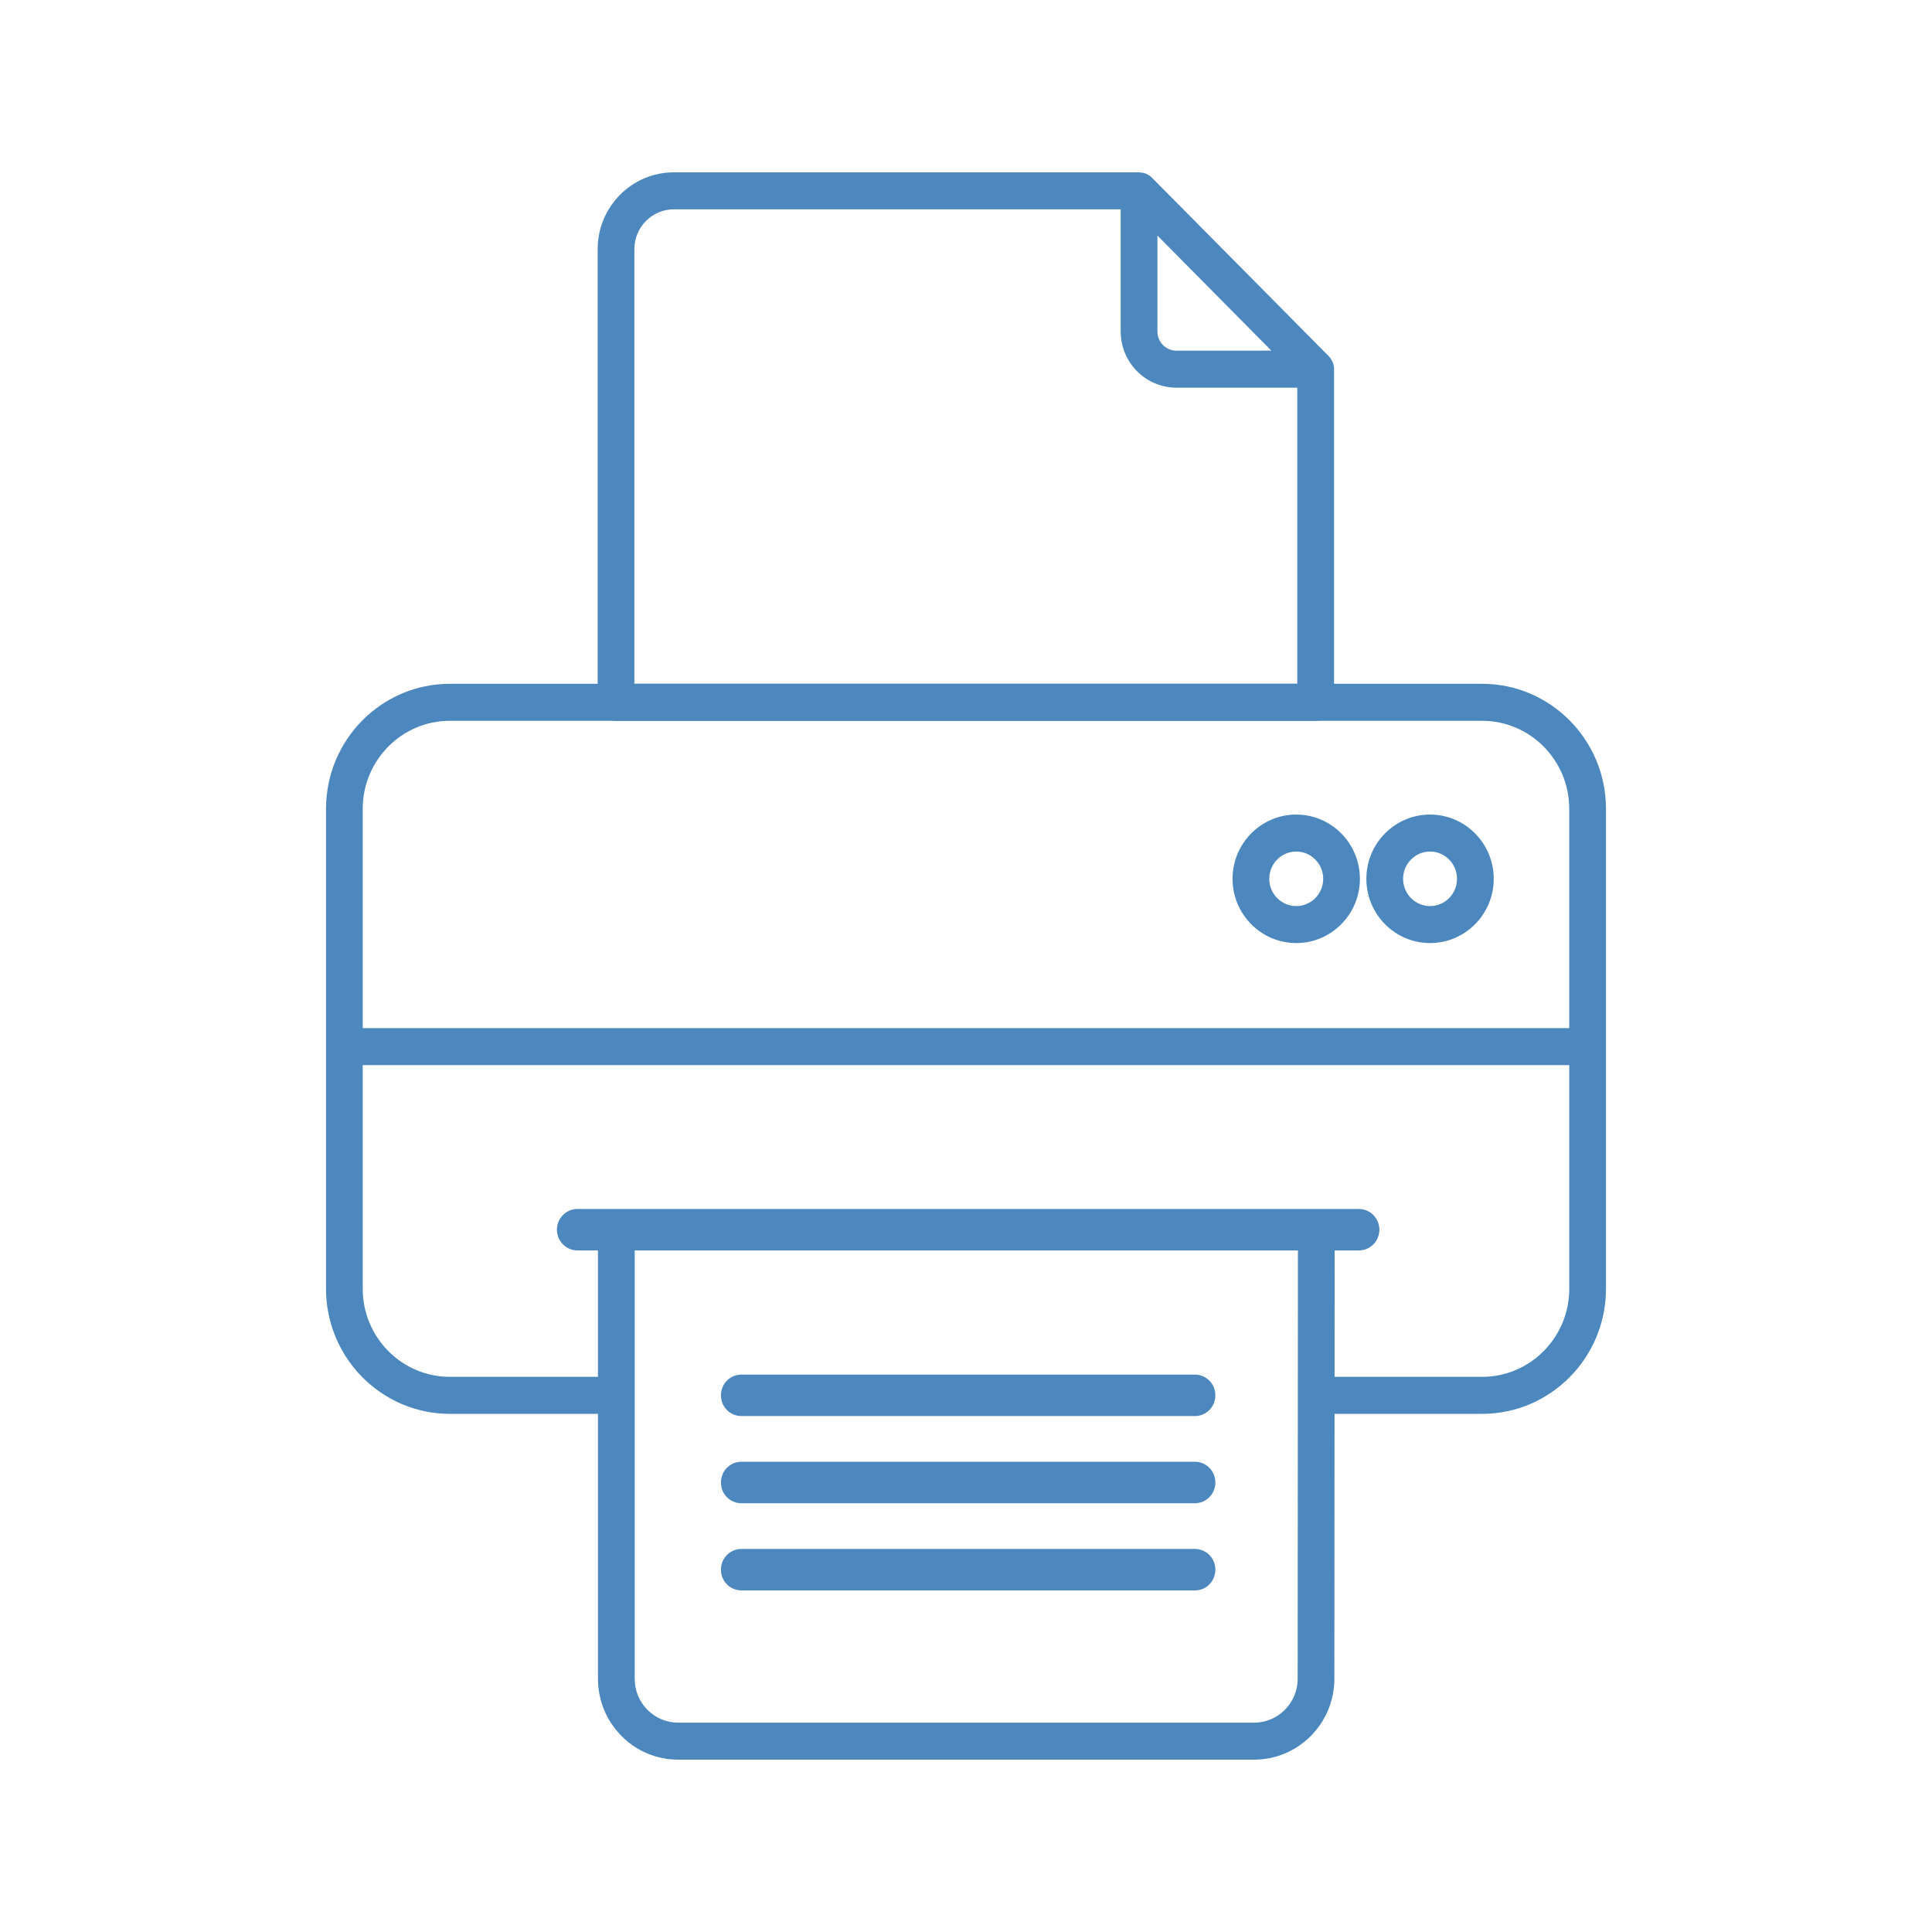
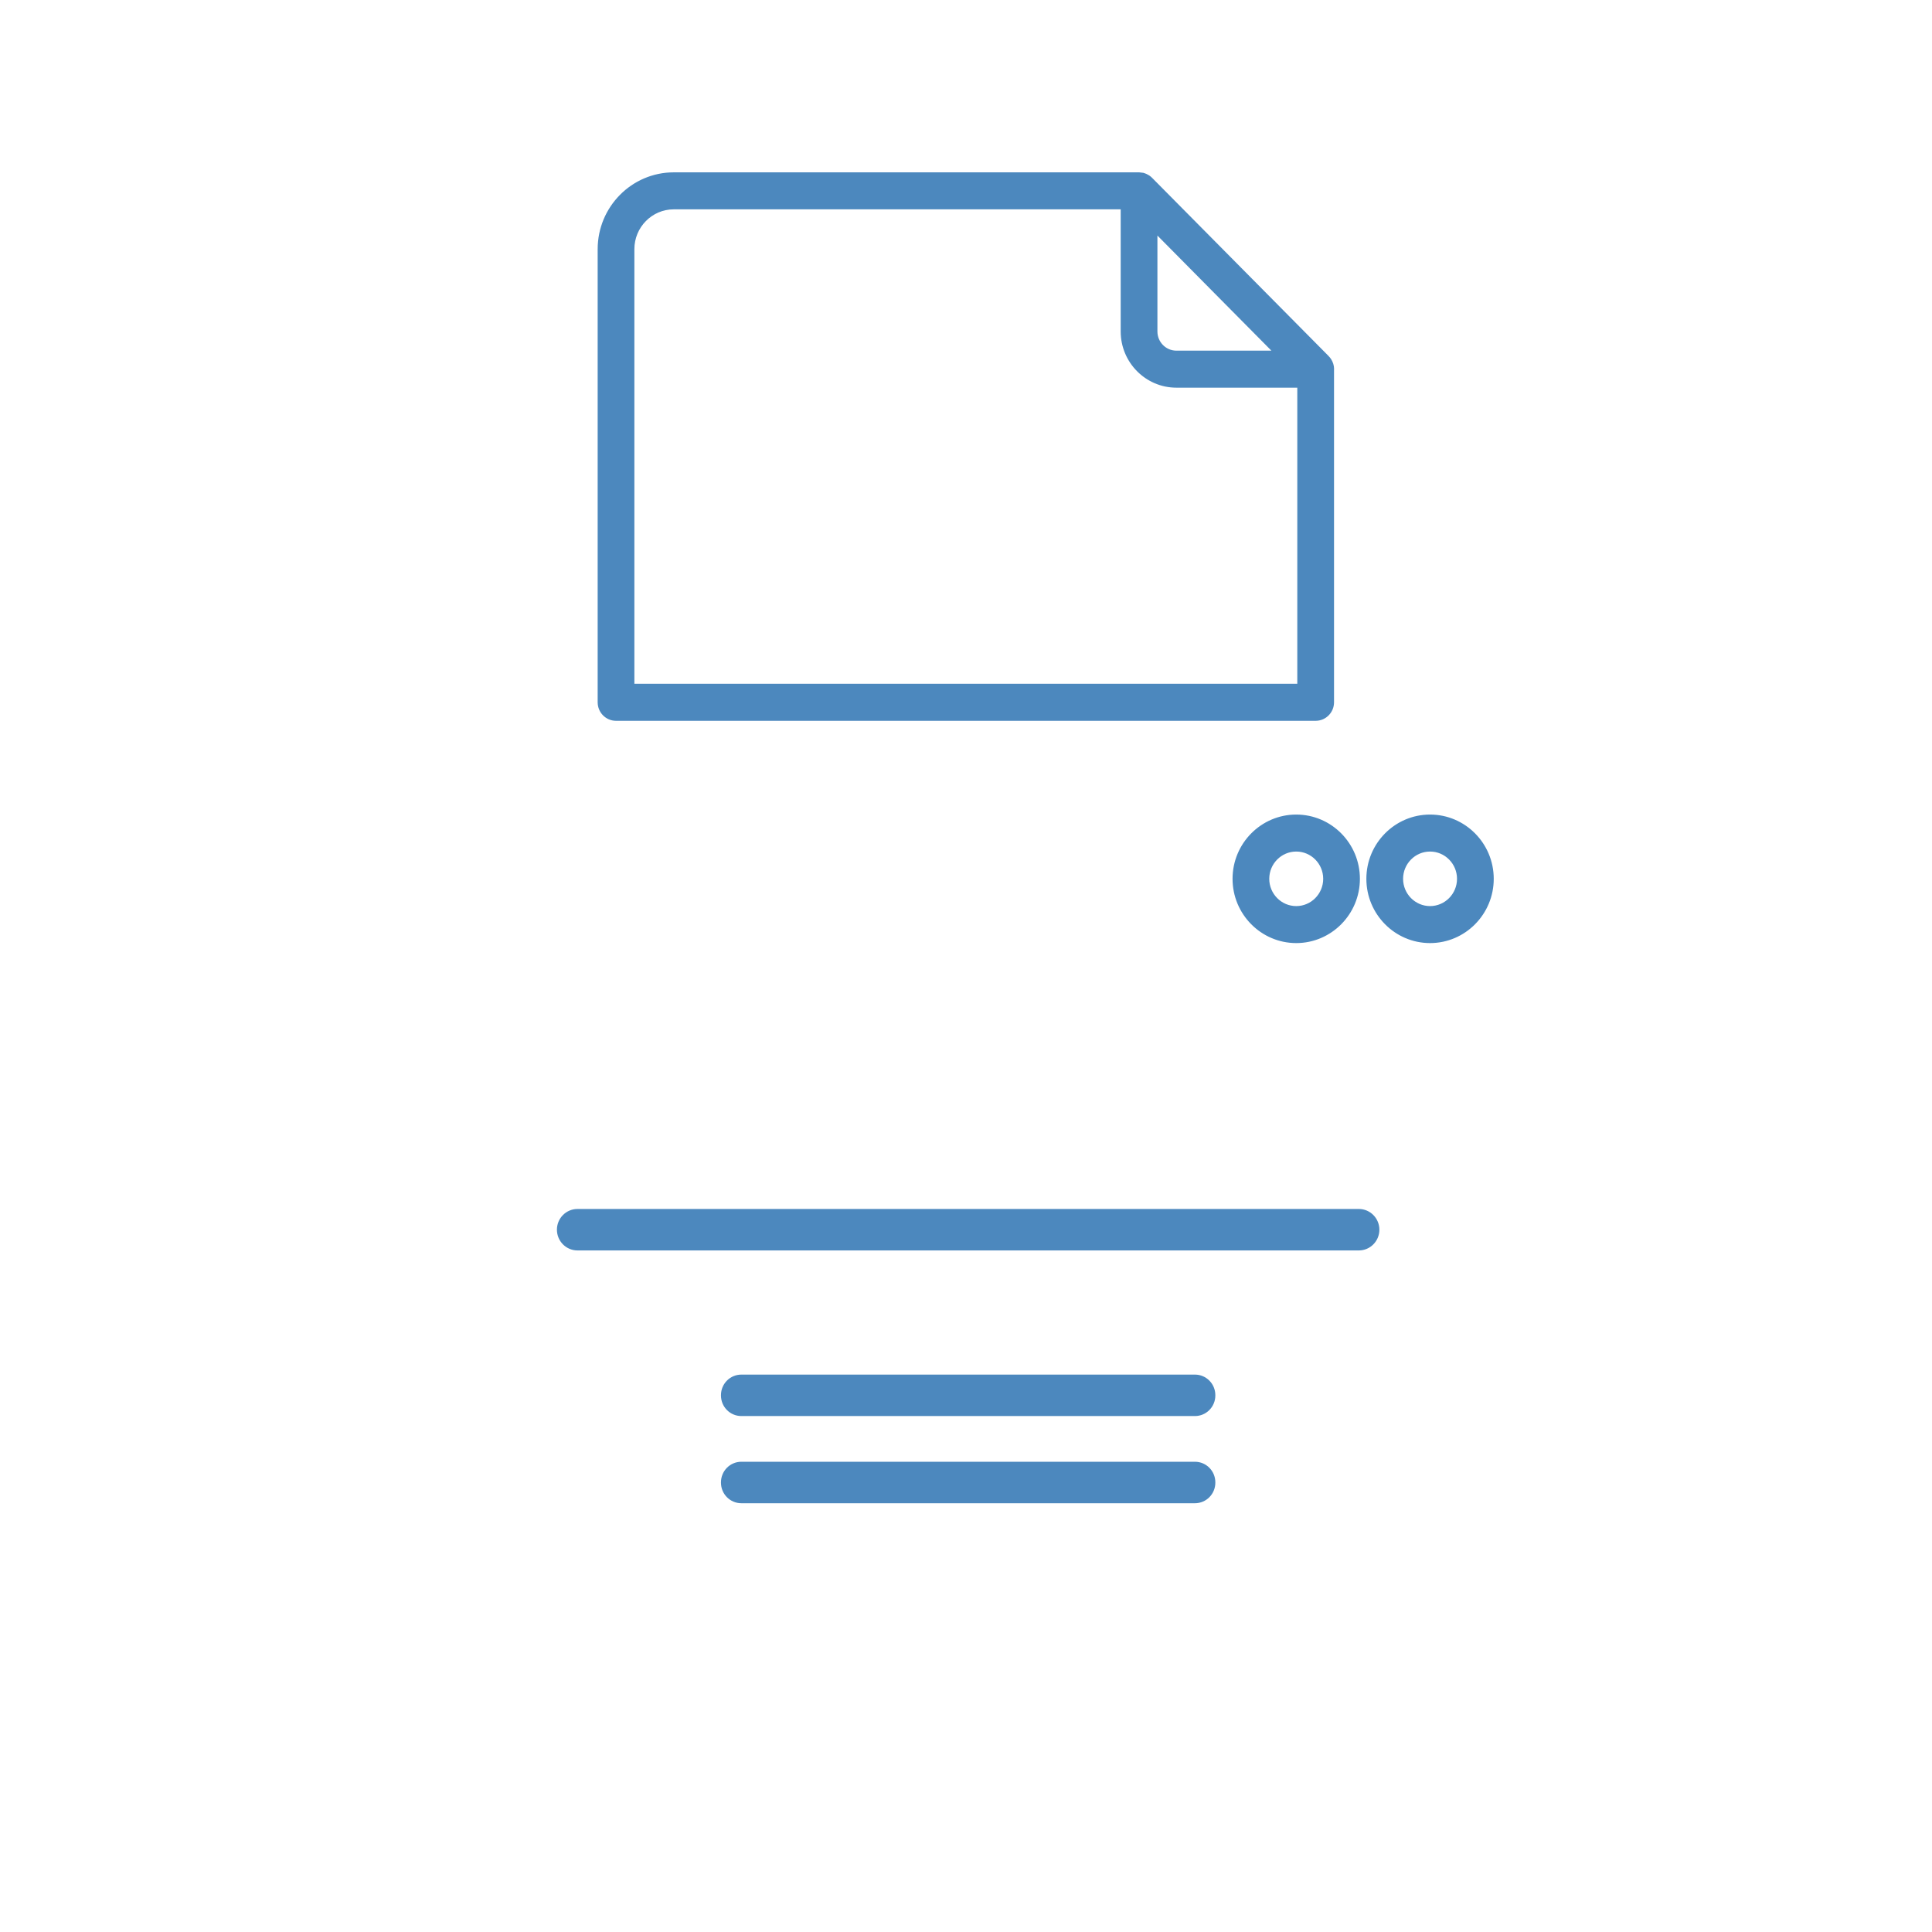
<svg xmlns="http://www.w3.org/2000/svg" width="88" height="88" viewBox="0 0 88 88" fill="none">
  <g opacity="0.7">
    <path d="M65.137 42.806C63.62 42.806 62.386 41.56 62.386 40.029C62.386 38.497 63.62 37.252 65.137 37.252C66.654 37.252 67.888 38.497 67.888 40.029C67.888 41.56 66.654 42.806 65.137 42.806ZM65.137 38.637C64.377 38.637 63.759 39.261 63.759 40.029C63.759 40.796 64.377 41.421 65.137 41.421C65.897 41.421 66.515 40.796 66.515 40.029C66.515 39.261 65.897 38.637 65.137 38.637Z" fill="#0056A3" stroke="#0056A3" stroke-width="0.3" />
    <path d="M59.042 42.806C57.525 42.806 56.291 41.56 56.291 40.029C56.291 38.497 57.525 37.252 59.042 37.252C60.559 37.252 61.792 38.497 61.792 40.029C61.792 41.56 60.558 42.806 59.042 42.806ZM59.042 38.637C58.282 38.637 57.663 39.261 57.663 40.029C57.663 40.796 58.282 41.421 59.042 41.421C59.802 41.421 60.42 40.796 60.42 40.029C60.42 39.261 59.802 38.637 59.042 38.637Z" fill="#0056A3" stroke="#0056A3" stroke-width="0.3" />
    <path d="M60.616 16.815C60.616 16.674 60.572 16.546 60.501 16.437C60.499 16.434 60.497 16.431 60.495 16.428C60.474 16.395 60.449 16.366 60.422 16.338C60.418 16.334 60.416 16.329 60.412 16.325L52.367 8.203C52.338 8.173 52.306 8.148 52.273 8.124C52.263 8.117 52.253 8.112 52.242 8.105C52.217 8.089 52.191 8.075 52.164 8.063C52.153 8.058 52.142 8.053 52.131 8.049C52.095 8.034 52.058 8.022 52.02 8.015C52.019 8.014 52.017 8.014 52.016 8.013C51.977 8.006 51.936 8.002 51.896 8.001C51.892 8.001 51.887 8 51.882 8H30.689C28.86 8 27.373 9.502 27.373 11.349V31.989C27.373 32.371 27.68 32.682 28.059 32.682H59.926C60.306 32.682 60.613 32.371 60.613 31.989V16.849C60.613 16.838 60.616 16.827 60.616 16.815ZM52.569 10.365L55.419 13.244L58.27 16.122H53.583C53.023 16.122 52.569 15.663 52.569 15.098V10.365ZM28.745 31.296V11.348C28.745 10.266 29.617 9.385 30.689 9.385H51.196V15.098C51.196 16.427 52.267 17.508 53.583 17.508H59.24V31.296H28.745Z" fill="#0056A3" stroke="#0056A3" stroke-width="0.3" />
    <path d="M61.893 56.806H26.304C25.869 56.806 25.517 56.45 25.517 56.011C25.517 55.573 25.869 55.217 26.304 55.217H61.893C62.327 55.217 62.679 55.573 62.679 56.011C62.679 56.45 62.327 56.806 61.893 56.806Z" fill="#0056A3" stroke="#0056A3" stroke-width="0.3" />
-     <path d="M67.51 31.296H20.49C17.463 31.296 15 33.782 15 36.839V58.705C15 61.762 17.463 64.249 20.49 64.249H27.387V76.463C27.387 77.408 27.752 78.296 28.413 78.964C29.075 79.632 29.954 80 30.89 80H57.127C59.057 80 60.628 78.415 60.629 76.466L60.637 64.249H67.51C70.537 64.249 73 61.762 73 58.705V36.839C73 33.782 70.537 31.296 67.51 31.296ZM59.257 76.465C59.256 77.65 58.3 78.614 57.126 78.614H30.89C30.321 78.614 29.786 78.391 29.384 77.984C28.981 77.578 28.76 77.038 28.76 76.463V56.704H59.269L59.257 76.465ZM71.628 58.705C71.628 60.998 69.781 62.863 67.51 62.863H60.638L60.642 56.012C60.642 55.828 60.57 55.651 60.441 55.522C60.313 55.392 60.138 55.319 59.956 55.319H28.073C27.695 55.319 27.387 55.629 27.387 56.011V62.863H20.49C18.219 62.863 16.372 60.998 16.372 58.705V48.366H71.628V58.705ZM71.628 46.98H16.372V36.839C16.372 34.547 18.219 32.682 20.49 32.682H67.51C69.78 32.682 71.627 34.547 71.627 36.839V46.98H71.628Z" fill="#0056A3" stroke="#0056A3" stroke-width="0.3" />
    <path d="M54.429 64.349H33.767C33.337 64.349 32.989 63.997 32.989 63.563V63.547C32.989 63.113 33.337 62.761 33.767 62.761H54.429C54.859 62.761 55.207 63.113 55.207 63.547V63.563C55.207 63.997 54.859 64.349 54.429 64.349Z" fill="#0056A3" stroke="#0056A3" stroke-width="0.3" />
    <path d="M54.429 68.32H33.767C33.337 68.32 32.989 67.968 32.989 67.534V67.518C32.989 67.083 33.337 66.731 33.767 66.731H54.429C54.859 66.731 55.207 67.083 55.207 67.518V67.534C55.207 67.968 54.859 68.32 54.429 68.32Z" fill="#0056A3" stroke="#0056A3" stroke-width="0.3" />
-     <path d="M54.429 72.291H33.767C33.337 72.291 32.989 71.939 32.989 71.505V71.489C32.989 71.055 33.337 70.703 33.767 70.703H54.429C54.859 70.703 55.207 71.055 55.207 71.489V71.505C55.207 71.939 54.859 72.291 54.429 72.291Z" fill="#0056A3" stroke="#0056A3" stroke-width="0.3" />
  </g>
</svg>